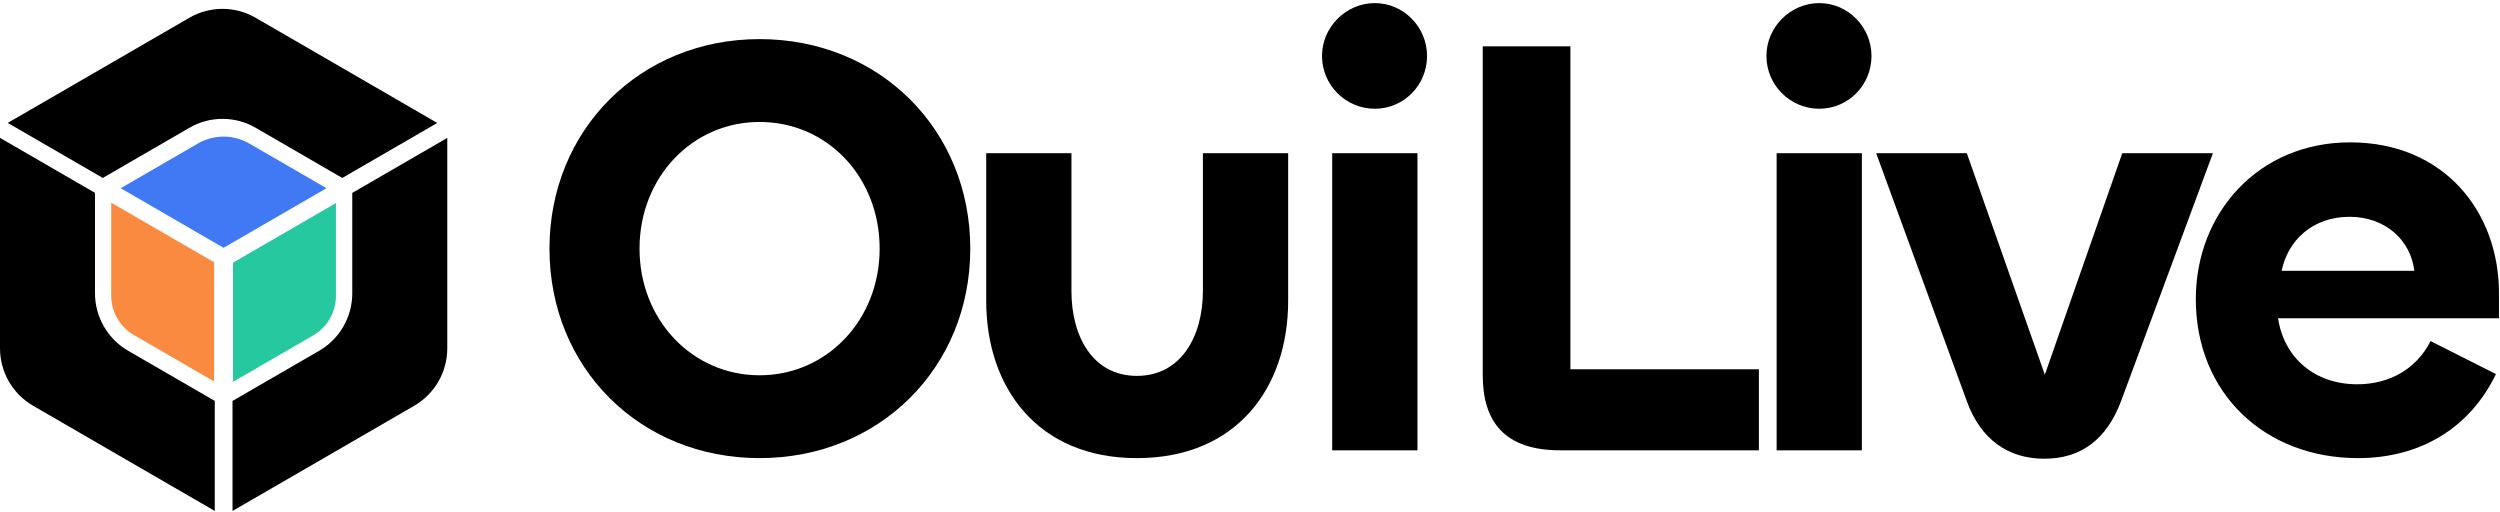
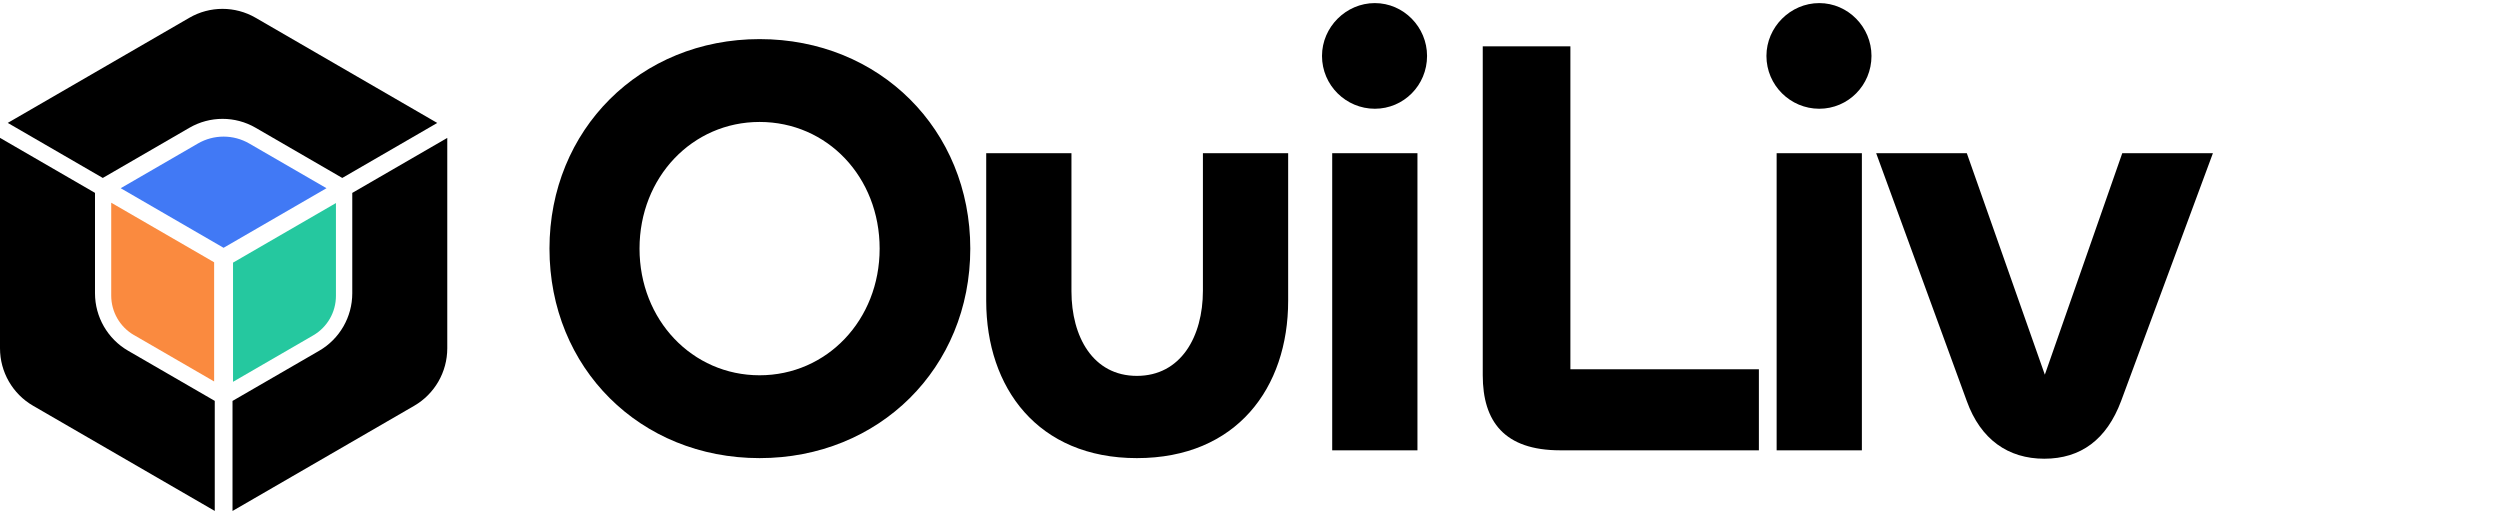
<svg xmlns="http://www.w3.org/2000/svg" width="644" height="132" viewBox="0 0 644 132" fill="none">
  <path d="M195.668 118.011C164.895 118.011 141.545 94.816 141.545 64.043C141.545 33.425 164.895 10.075 195.668 10.075C226.595 10.075 249.945 33.425 249.945 64.043C249.945 94.816 226.441 118.011 195.668 118.011ZM195.668 96.671C212.987 96.671 226.595 82.445 226.595 64.043C226.595 45.641 213.142 31.415 195.668 31.415C178.349 31.415 164.741 45.641 164.741 64.043C164.741 82.445 178.349 96.671 195.668 96.671Z" fill="black" />
  <path d="M292.862 96.826C304.15 96.826 309.872 86.775 309.872 74.868V39.456H331.83V77.496C331.83 99.919 318.531 118.011 292.862 118.011C267.347 118.011 254.048 99.919 254.048 77.496V39.456H276.006V75.022C276.006 86.775 281.573 96.826 292.862 96.826Z" fill="black" />
  <path d="M354.156 28.013C346.733 28.013 340.548 21.982 340.548 14.405C340.548 6.982 346.733 0.797 354.156 0.797C361.578 0.797 367.609 6.982 367.609 14.405C367.609 21.982 361.578 28.013 354.156 28.013ZM343.176 39.456H365.135V116.001H343.176V39.456Z" fill="black" />
  <path d="M404.533 11.931V95.125H453.089V116.001H401.904C387.523 116.001 381.956 108.578 381.956 96.671V11.931H404.533Z" fill="black" />
  <path d="M468.641 28.013C461.218 28.013 455.033 21.982 455.033 14.405C455.033 6.982 461.218 0.797 468.641 0.797C476.063 0.797 482.094 6.982 482.094 14.405C482.094 21.982 476.063 28.013 468.641 28.013ZM457.662 39.456H479.62V116.001H457.662V39.456Z" fill="black" />
  <path d="M506.648 103.321L483.298 39.456H506.648L526.75 96.517L546.698 39.456H570.049L546.389 103.321C542.678 113.218 536.029 118.166 526.596 118.166C517.318 118.166 510.204 113.218 506.648 103.321ZM526.596 97.135C526.75 97.135 526.75 97.135 526.75 97.135H526.596Z" fill="black" />
-   <path d="M607.393 118.011C583.579 118.011 565.641 101.465 565.641 77.033C565.641 54.92 581.724 36.672 605.383 36.672C629.661 36.672 643.733 54.61 643.733 75.486V81.981H586.827C588.373 92.187 596.259 98.991 607.239 98.991C615.589 98.991 622.548 94.97 626.104 87.857L642.96 96.362C636.31 110.125 623.63 118.011 607.393 118.011ZM587.754 69.765H621.929C621.001 61.878 614.507 55.847 605.228 55.847C595.641 55.847 589.301 62.033 587.754 69.765Z" fill="black" />
  <path d="M24.471 75.54C24.471 81.653 27.727 87.299 33 90.35L55.322 103.268V131.617L8.519 104.519C3.245 101.468 0 95.823 0 89.709V35.514L24.471 49.684V75.54ZM112.631 31.669L65.839 4.572C60.565 1.52 54.064 1.52 48.791 4.572L1.998 31.659L26.479 45.839L48.801 32.91C54.074 29.859 60.575 29.849 65.849 32.91L88.17 45.839L112.642 31.669H112.631ZM90.746 49.694V75.55C90.746 81.663 87.491 87.309 82.217 90.36L59.896 103.278V131.627L106.699 104.53C111.972 101.478 115.218 95.833 115.218 89.719V35.524L90.746 49.694Z" fill="black" />
  <path fill-rule="evenodd" clip-rule="evenodd" d="M34.501 86.302L55.16 98.264V67.566L28.65 52.217V76.141C28.65 80.332 30.881 84.217 34.501 86.312V86.302Z" fill="#FA8A3F" />
  <path fill-rule="evenodd" clip-rule="evenodd" d="M86.537 52.307L60.027 67.656V98.355L80.686 86.392C84.306 84.297 86.537 80.422 86.537 76.221V52.297V52.307Z" fill="#25C89F" />
  <path fill-rule="evenodd" clip-rule="evenodd" d="M50.981 36.969L31.094 48.483L57.593 63.833L84.103 48.483L64.206 36.969C60.119 34.599 55.068 34.599 50.981 36.969Z" fill="#4179F5" />
</svg>